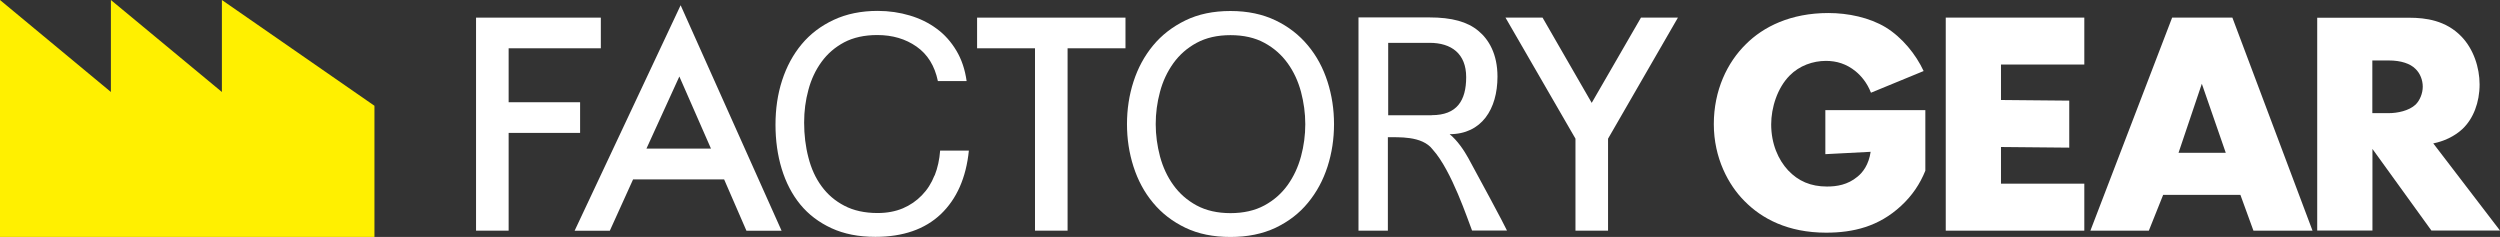
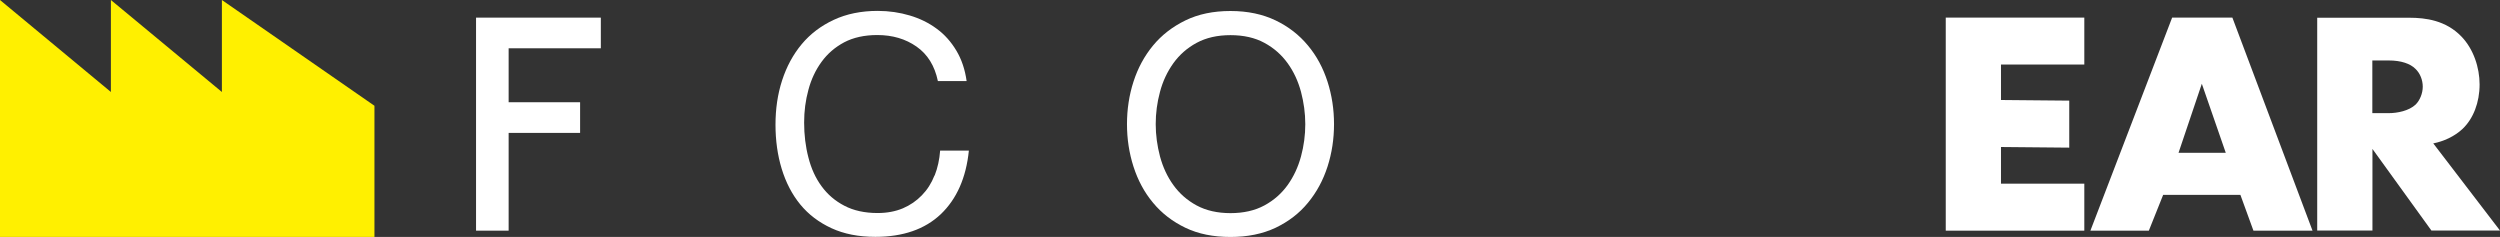
<svg xmlns="http://www.w3.org/2000/svg" id="_レイヤー_1" viewBox="0 0 234.01 22.18">
  <rect x="0" y="0" width="234.01" height="22.18" fill="#333333" stroke="none" />
  <defs>
    <style>.cls-1{fill:#fff000;}.cls-2{fill:#fff;}</style>
  </defs>
  <polygon class="cls-1" points="20.77 8.61 10.38 0 10.38 8.61 0 0 0 22.18 35.05 22.18 35.05 9.9 20.77 0 20.77 8.61" />
  <polygon class="cls-2" points="54.3 9.57 47.61 9.57 47.61 4.52 56.24 4.52 56.24 1.65 44.56 1.65 44.56 21.59 47.61 21.59 47.61 12.44 54.3 12.44 54.3 9.57" />
-   <path class="cls-2" d="M53.79,21.6h3.29l2.18-4.81h8.52l2.09,4.81h3.29L63.71.49l-9.92,21.1ZM60.51,13.91l3.08-6.75,2.96,6.75h-6.04Z" />
  <path class="cls-2" d="M87.47,16.43c-.28.72-.68,1.34-1.18,1.85-.5.52-1.1.93-1.78,1.22-.69.29-1.48.44-2.36.44-1.21,0-2.25-.23-3.11-.68-.87-.45-1.58-1.06-2.14-1.83-.56-.76-.97-1.66-1.23-2.69-.27-1.03-.4-2.12-.4-3.27,0-1.06.13-2.08.4-3.06.26-.98.67-1.85,1.23-2.62.56-.77,1.26-1.37,2.12-1.83.86-.45,1.89-.68,3.1-.68,1.42,0,2.64.36,3.67,1.08,1.03.72,1.7,1.79,2,3.23h2.69c-.15-1.08-.47-2.03-.96-2.85-.49-.82-1.1-1.51-1.84-2.05-.74-.55-1.58-.96-2.52-1.24-.94-.28-1.94-.43-3-.43-1.55,0-2.92.28-4.12.84-1.2.56-2.2,1.32-3,2.28-.8.96-1.41,2.09-1.83,3.38-.42,1.29-.62,2.68-.62,4.15s.19,2.85.58,4.13c.39,1.28.97,2.4,1.74,3.34.77.94,1.75,1.68,2.92,2.22,1.17.54,2.54.81,4.11.81,2.59,0,4.63-.71,6.12-2.12,1.49-1.42,2.37-3.4,2.63-5.95h-2.69c-.06.83-.23,1.61-.51,2.32" />
-   <polygon class="cls-2" points="105.35 1.65 91.46 1.65 91.46 4.52 96.88 4.52 96.88 21.59 99.93 21.59 99.93 4.52 105.35 4.52 105.35 1.65" />
  <path class="cls-2" d="M124.26,7.64c-.41-1.27-1.01-2.4-1.83-3.38-.81-.98-1.82-1.77-3.03-2.35-1.21-.58-2.61-.88-4.22-.88s-3.01.29-4.22.88c-1.21.59-2.22,1.37-3.03,2.35-.81.98-1.42,2.11-1.83,3.38-.41,1.27-.61,2.6-.61,3.98s.2,2.7.61,3.98c.41,1.27,1.01,2.4,1.83,3.38.81.98,1.82,1.76,3.03,2.34,1.21.58,2.61.86,4.22.86s3.01-.29,4.22-.86c1.21-.58,2.22-1.35,3.03-2.34.81-.98,1.42-2.11,1.83-3.38.41-1.27.61-2.6.61-3.98s-.2-2.7-.61-3.98M122.18,11.62c0,1.02-.13,2.02-.4,3.02-.27.99-.68,1.88-1.25,2.68-.57.79-1.29,1.43-2.18,1.91-.89.48-1.95.72-3.17.72s-2.28-.24-3.17-.72c-.89-.48-1.61-1.12-2.18-1.91-.57-.79-.98-1.68-1.25-2.68-.26-.99-.4-2-.4-3.02s.13-2.03.4-3.02c.26-.99.68-1.88,1.25-2.68.57-.79,1.29-1.43,2.18-1.91.89-.48,1.94-.72,3.17-.72s2.29.24,3.17.72c.89.48,1.61,1.12,2.18,1.91.57.79.98,1.68,1.25,2.68.26.99.4,2,.4,3.02" />
-   <path class="cls-2" d="M135.68,12.56c3.01,0,4.49-2.35,4.49-5.39,0-2.11-.81-3.48-1.8-4.29-1.01-.84-2.46-1.25-4.58-1.25h-6.63v19.96h2.75v-8.75c.9.03,3.2-.17,4.2,1.16,1.78,1.97,3.3,6.63,3.68,7.58h3.27c-.17-.41-2.93-5.53-3.62-6.78-.38-.69-1.01-1.65-1.77-2.26M134.02,10.79h-4.08v-6.78h3.88c2.03,0,3.42,1.01,3.42,3.21s-.87,3.56-3.22,3.56" />
-   <polygon class="cls-2" points="148.99 9.63 144.39 1.65 140.92 1.65 147.47 12.98 147.47 21.59 150.52 21.59 150.52 12.98 157.06 1.65 153.6 1.65 148.99 9.63" />
-   <path class="cls-2" d="M170.86,10.29v4.14s4.24-.22,4.24-.22c-.18,1.22-.74,1.93-1.22,2.32-.93.78-1.97.93-2.87.93-1.52,0-2.69-.51-3.64-1.52-.92-.99-1.58-2.48-1.58-4.3,0-1.55.57-3.4,1.73-4.57.92-.93,2.18-1.37,3.4-1.37.98,0,1.91.27,2.78.98.51.42,1.07,1.07,1.43,2l4.93-2.03c-.72-1.55-2-3.14-3.55-4.09-1.52-.92-3.52-1.34-5.37-1.34-3.52,0-6.09,1.28-7.73,2.93-1.73,1.7-2.99,4.3-2.99,7.47s1.37,5.7,2.87,7.2c1.61,1.64,4.06,2.96,7.64,2.96,2.54,0,4.93-.57,7.02-2.51,1.04-.96,1.77-2.05,2.27-3.29v-5.67h-9.35Z" />
  <polygon class="cls-2" points="182.13 21.59 195.1 21.59 195.1 17.19 187.3 17.19 187.3 13.76 193.69 13.82 193.69 9.42 187.3 9.36 187.3 6.04 195.1 6.04 195.1 1.65 182.13 1.65 182.13 21.59" />
  <path class="cls-2" d="M203.32,1.65l-7.65,19.94h5.47l1.34-3.35h7.23l1.22,3.35h5.53l-7.5-19.94h-5.65ZM206.1,7.84l2.24,6.46h-4.42" />
  <path class="cls-2" d="M227.77,13.42c.93-.18,1.97-.63,2.75-1.37.99-.95,1.58-2.45,1.58-4.15,0-1.58-.57-3.31-1.7-4.48-1.46-1.52-3.37-1.76-4.87-1.76h-8.63v19.92h5.17v-7.64l5.52,7.64h6.42l-6.24-8.15ZM226.12,9.78c-.63.6-1.73.81-2.51.81h-1.55v-4.93h1.55c1.14,0,2,.3,2.48.78.45.42.69,1.07.69,1.67,0,.63-.27,1.28-.66,1.67" />
</svg>